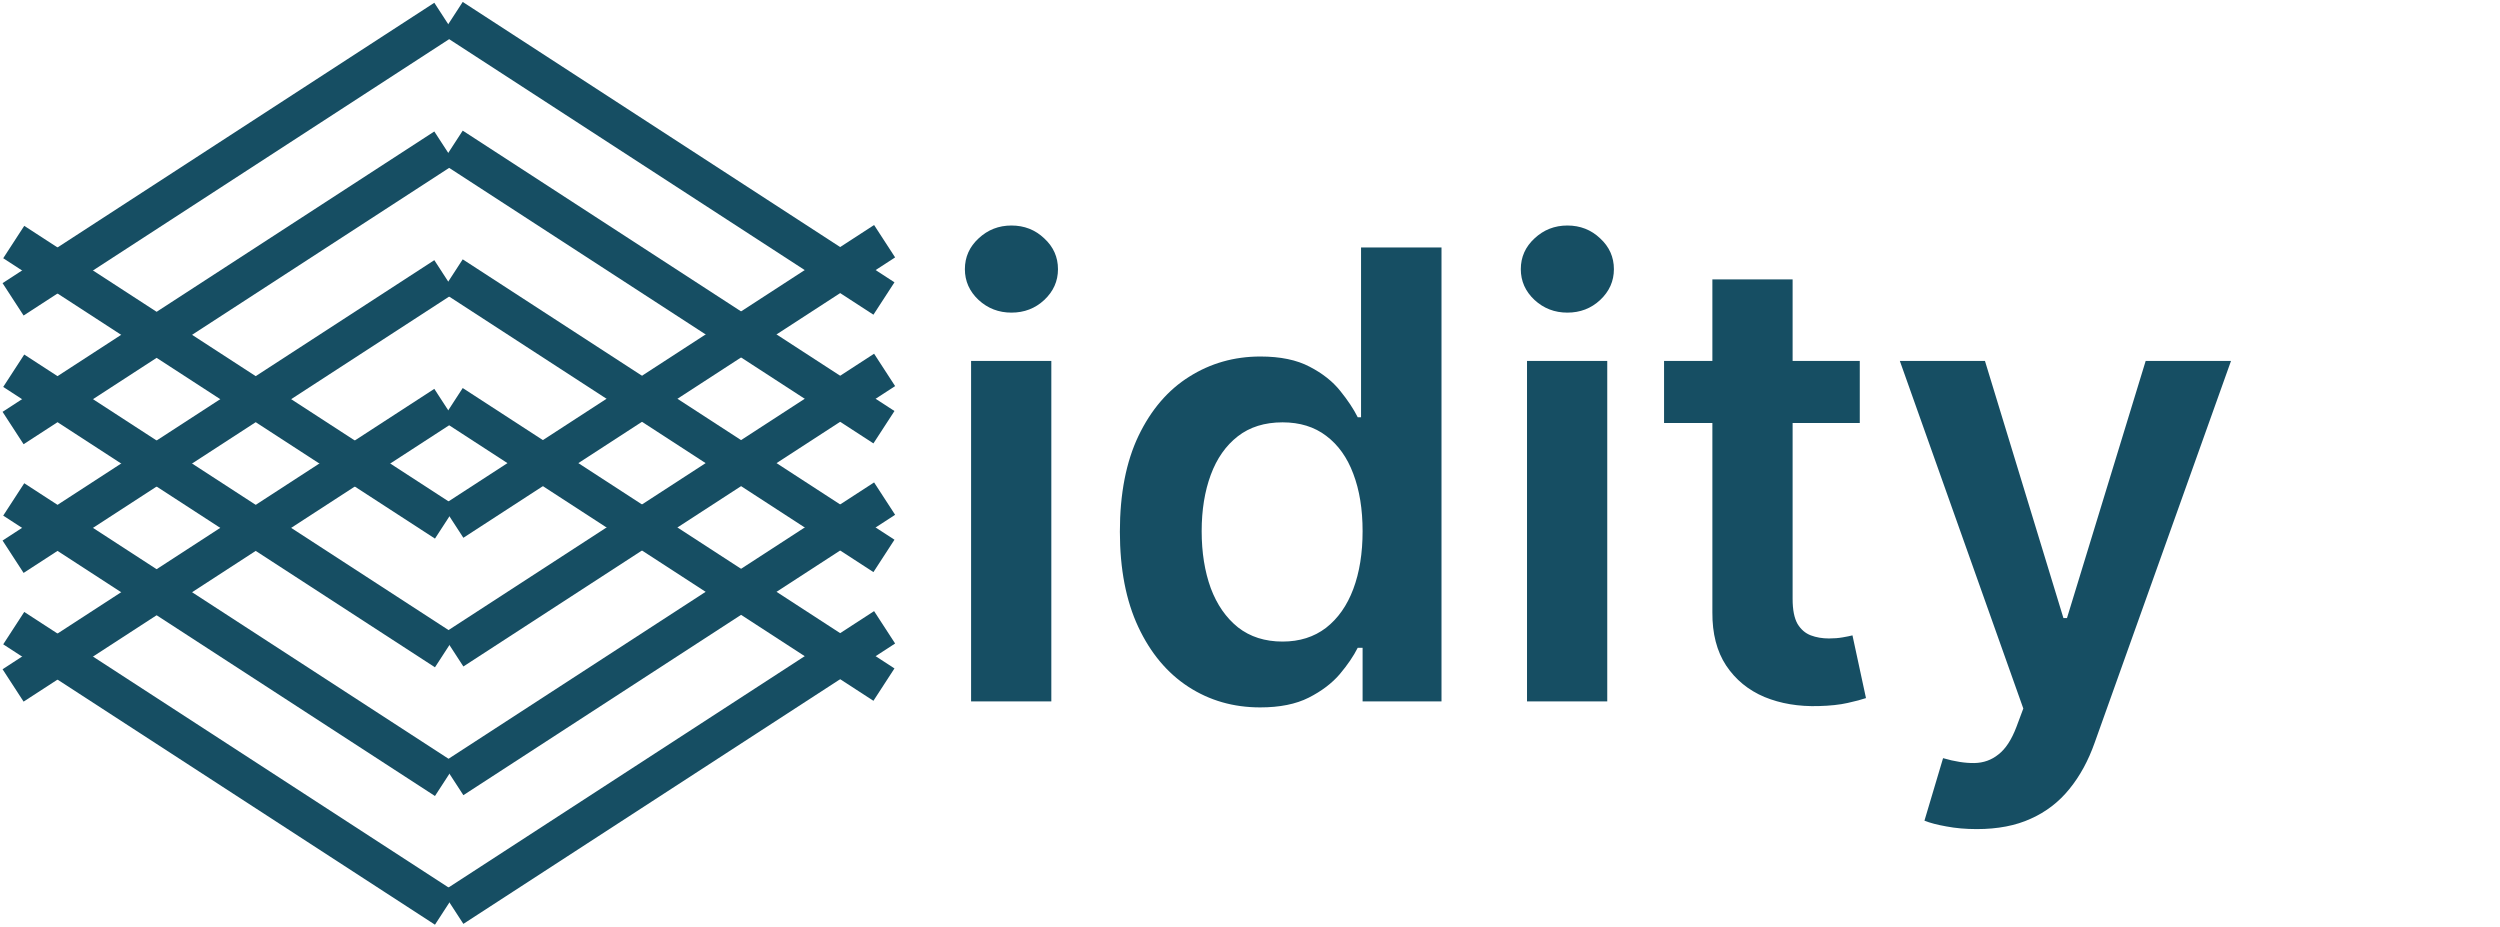
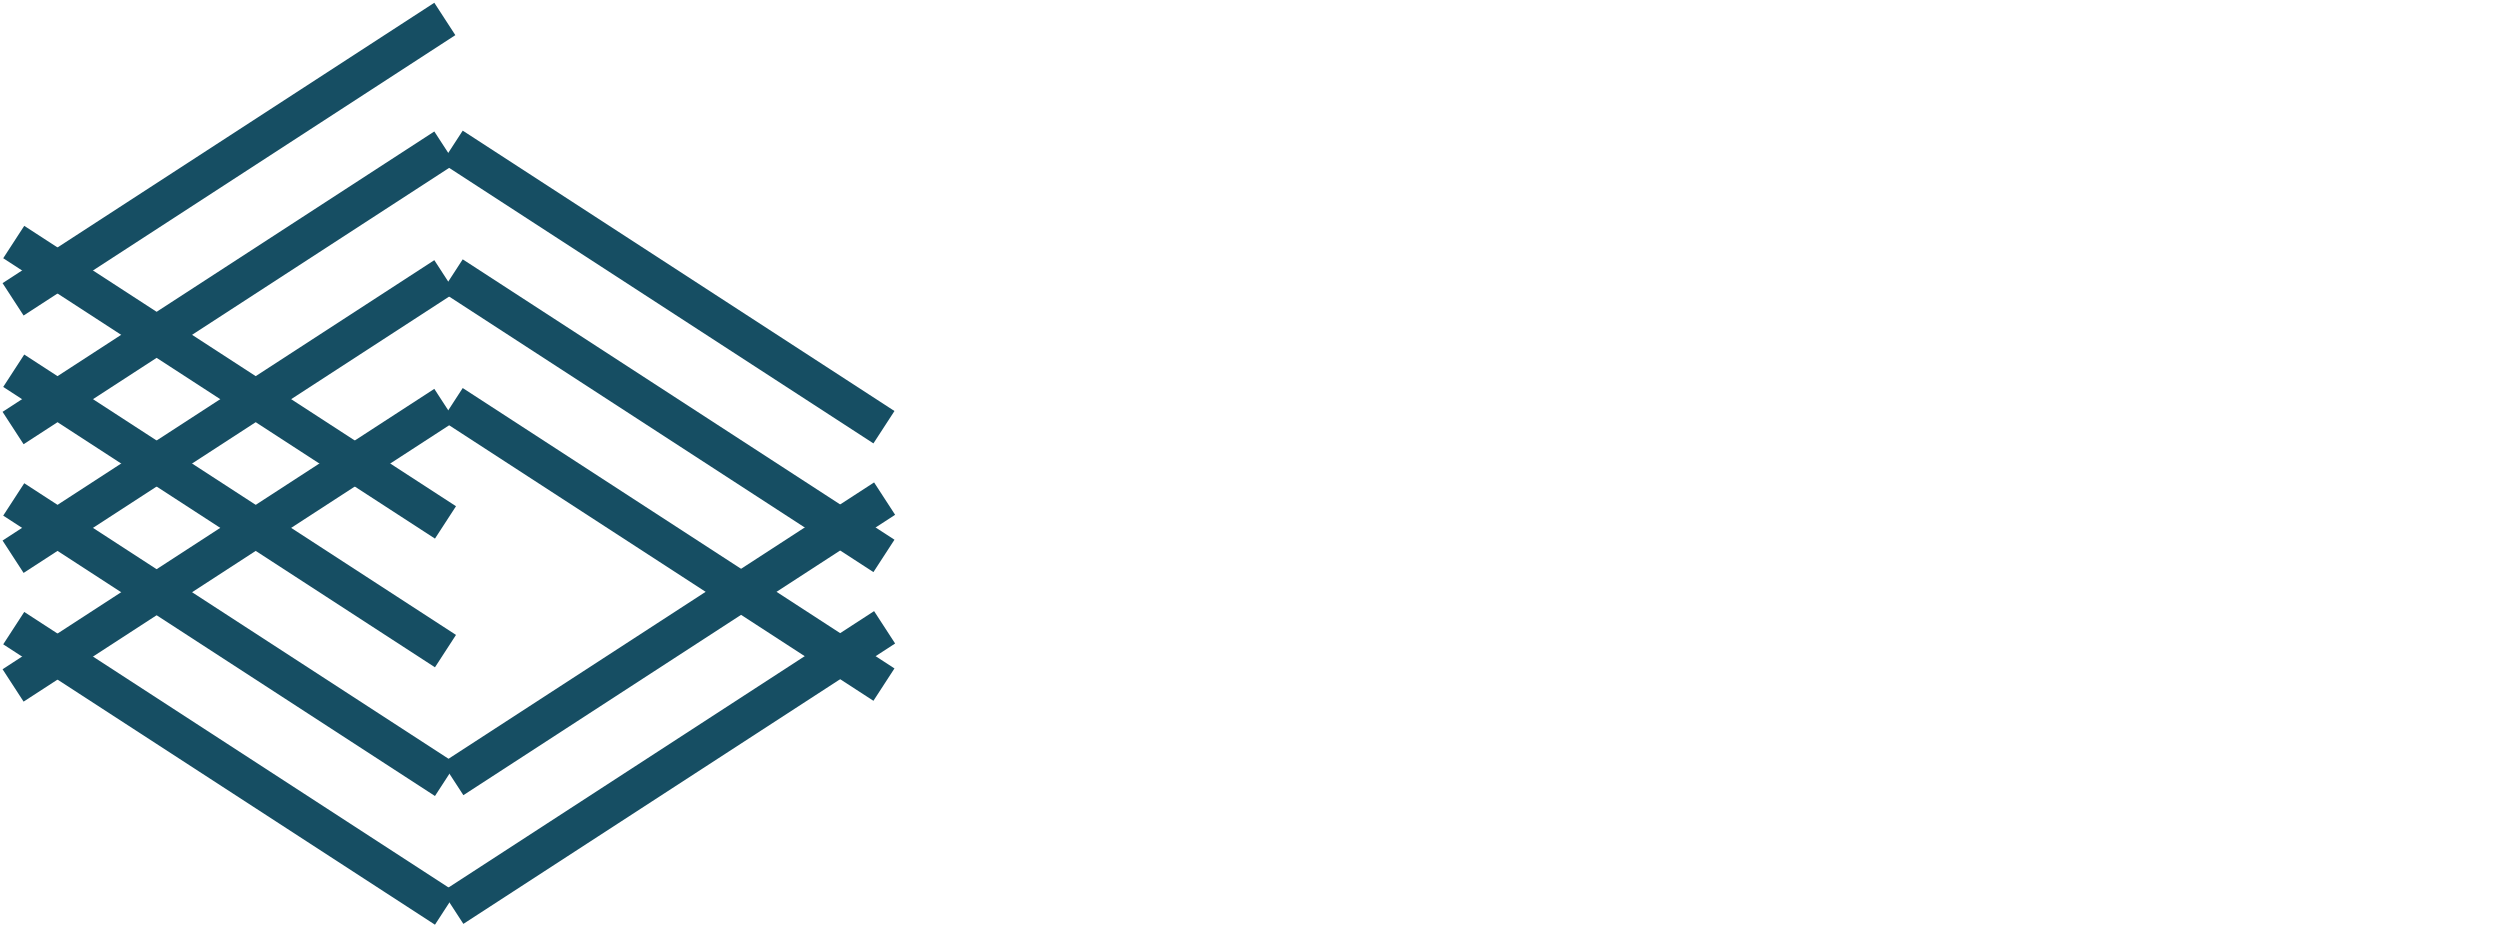
<svg xmlns="http://www.w3.org/2000/svg" width="777" height="288" viewBox="0 0 777 288" fill="none">
  <line x1="4.268" y1="75.224" x2="138.455" y2="162.366" stroke="#164E63" stroke-width="12" />
-   <line x1="140.748" y1="162.11" x2="274.935" y2="74.968" stroke="#164E63" stroke-width="12" />
  <line x1="4.268" y1="115.224" x2="138.455" y2="202.366" stroke="#164E63" stroke-width="12" />
-   <line x1="140.748" y1="202.11" x2="274.935" y2="114.968" stroke="#164E63" stroke-width="12" />
  <line x1="4.268" y1="155.224" x2="138.455" y2="242.366" stroke="#164E63" stroke-width="12" />
  <line x1="140.748" y1="242.11" x2="274.935" y2="154.968" stroke="#164E63" stroke-width="12" />
  <line x1="4.268" y1="195.224" x2="138.455" y2="282.366" stroke="#164E63" stroke-width="12" />
  <line x1="140.748" y1="282.11" x2="274.935" y2="194.968" stroke="#164E63" stroke-width="12" />
  <line x1="274.732" y1="212.776" x2="140.545" y2="125.634" stroke="#164E63" stroke-width="12" />
  <line x1="138.252" y1="125.89" x2="4.065" y2="213.032" stroke="#164E63" stroke-width="12" />
  <line x1="274.732" y1="172.776" x2="140.545" y2="85.634" stroke="#164E63" stroke-width="12" />
  <line x1="138.252" y1="85.89" x2="4.065" y2="173.032" stroke="#164E63" stroke-width="12" />
  <line x1="274.732" y1="132.776" x2="140.545" y2="45.634" stroke="#164E63" stroke-width="12" />
  <line x1="138.252" y1="45.89" x2="4.065" y2="133.032" stroke="#164E63" stroke-width="12" />
-   <line x1="274.732" y1="92.776" x2="140.545" y2="5.634" stroke="#164E63" stroke-width="12" />
  <line x1="138.252" y1="5.89" x2="4.065" y2="93.032" stroke="#164E63" stroke-width="12" />
-   <path d="M301.814 218V112.182H326.753V218H301.814ZM314.352 97.163C310.402 97.163 307.004 95.854 304.156 93.237C301.309 90.573 299.885 87.381 299.885 83.66C299.885 79.894 301.309 76.702 304.156 74.085C307.004 71.421 310.402 70.089 314.352 70.089C318.348 70.089 321.747 71.421 324.548 74.085C327.396 76.702 328.82 79.894 328.82 83.66C328.82 87.381 327.396 90.573 324.548 93.237C321.747 95.854 318.348 97.163 314.352 97.163ZM391.666 219.86C383.353 219.86 375.913 217.724 369.345 213.453C362.778 209.182 357.588 202.982 353.776 194.852C349.964 186.723 348.058 176.848 348.058 165.229C348.058 153.471 349.987 143.551 353.845 135.467C357.749 127.338 363.007 121.207 369.621 117.073C376.235 112.894 383.606 110.804 391.735 110.804C397.936 110.804 403.034 111.86 407.029 113.973C411.025 116.04 414.194 118.543 416.536 121.482C418.879 124.376 420.693 127.108 421.979 129.68H423.012V76.909H448.02V218H423.495V201.328H421.979C420.693 203.9 418.833 206.633 416.399 209.526C413.964 212.374 410.749 214.808 406.754 216.829C402.758 218.85 397.729 219.86 391.666 219.86ZM398.624 199.399C403.906 199.399 408.407 197.975 412.127 195.128C415.847 192.234 418.672 188.216 420.601 183.072C422.53 177.928 423.495 171.934 423.495 165.091C423.495 158.248 422.53 152.3 420.601 147.248C418.718 142.196 415.916 138.269 412.196 135.467C408.522 132.666 403.998 131.265 398.624 131.265C393.067 131.265 388.428 132.712 384.708 135.605C380.988 138.499 378.186 142.494 376.303 147.592C374.42 152.69 373.479 158.523 373.479 165.091C373.479 171.705 374.42 177.606 376.303 182.796C378.232 187.94 381.057 192.005 384.777 194.99C388.543 197.929 393.159 199.399 398.624 199.399ZM474.595 218V112.182H499.534V218H474.595ZM487.134 97.163C483.184 97.163 479.785 95.854 476.938 93.237C474.09 90.573 472.666 87.381 472.666 83.66C472.666 79.894 474.09 76.702 476.938 74.085C479.785 71.421 483.184 70.089 487.134 70.089C491.129 70.089 494.528 71.421 497.33 74.085C500.177 76.702 501.601 79.894 501.601 83.66C501.601 87.381 500.177 90.573 497.33 93.237C494.528 95.854 491.129 97.163 487.134 97.163ZM578.019 112.182V131.472H517.188V112.182H578.019ZM532.206 86.829H557.145V186.172C557.145 189.525 557.65 192.097 558.661 193.888C559.717 195.633 561.095 196.827 562.794 197.47C564.494 198.113 566.377 198.435 568.443 198.435C570.005 198.435 571.429 198.32 572.715 198.09C574.047 197.861 575.057 197.654 575.746 197.47L579.948 216.967C578.616 217.426 576.71 217.931 574.23 218.482C571.796 219.033 568.811 219.355 565.274 219.447C559.028 219.63 553.402 218.689 548.396 216.622C543.39 214.509 539.417 211.249 536.477 206.839C533.584 202.43 532.16 196.919 532.206 190.305V86.829ZM614.377 257.682C610.978 257.682 607.832 257.406 604.939 256.855C602.091 256.35 599.818 255.753 598.119 255.064L603.906 235.636C607.534 236.693 610.772 237.198 613.619 237.152C616.467 237.106 618.97 236.21 621.129 234.465C623.333 232.766 625.193 229.918 626.709 225.923L628.844 220.205L590.472 112.182H616.926L641.314 192.097H642.416L666.873 112.182H693.396L651.028 230.814C649.053 236.417 646.435 241.217 643.174 245.212C639.913 249.254 635.917 252.331 631.187 254.444C626.502 256.603 620.899 257.682 614.377 257.682Z" fill="#164E63" />
</svg>